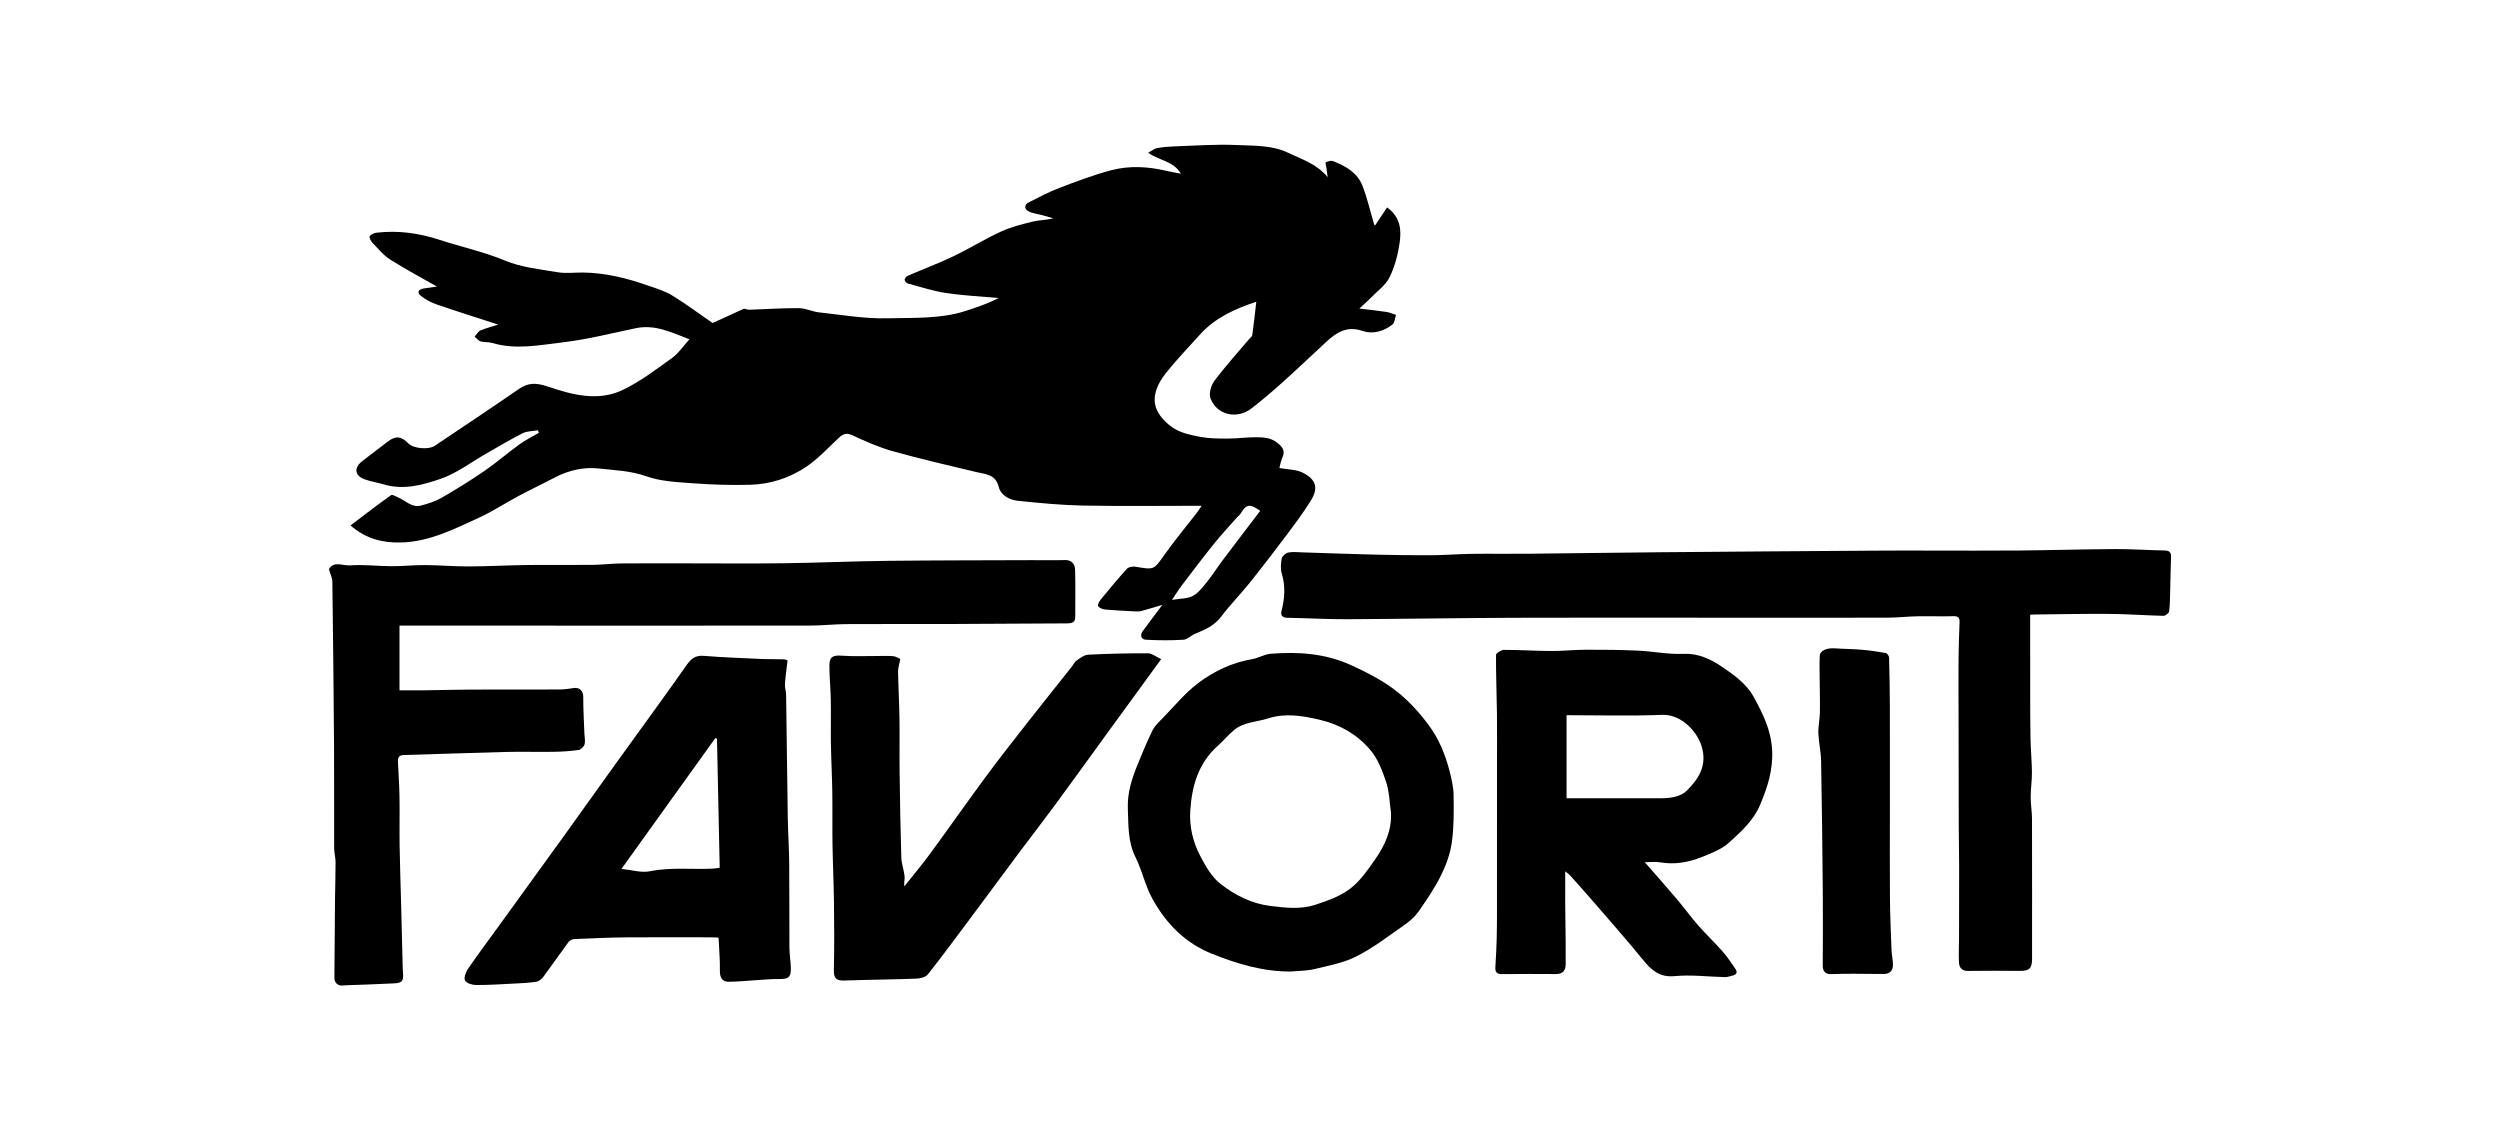
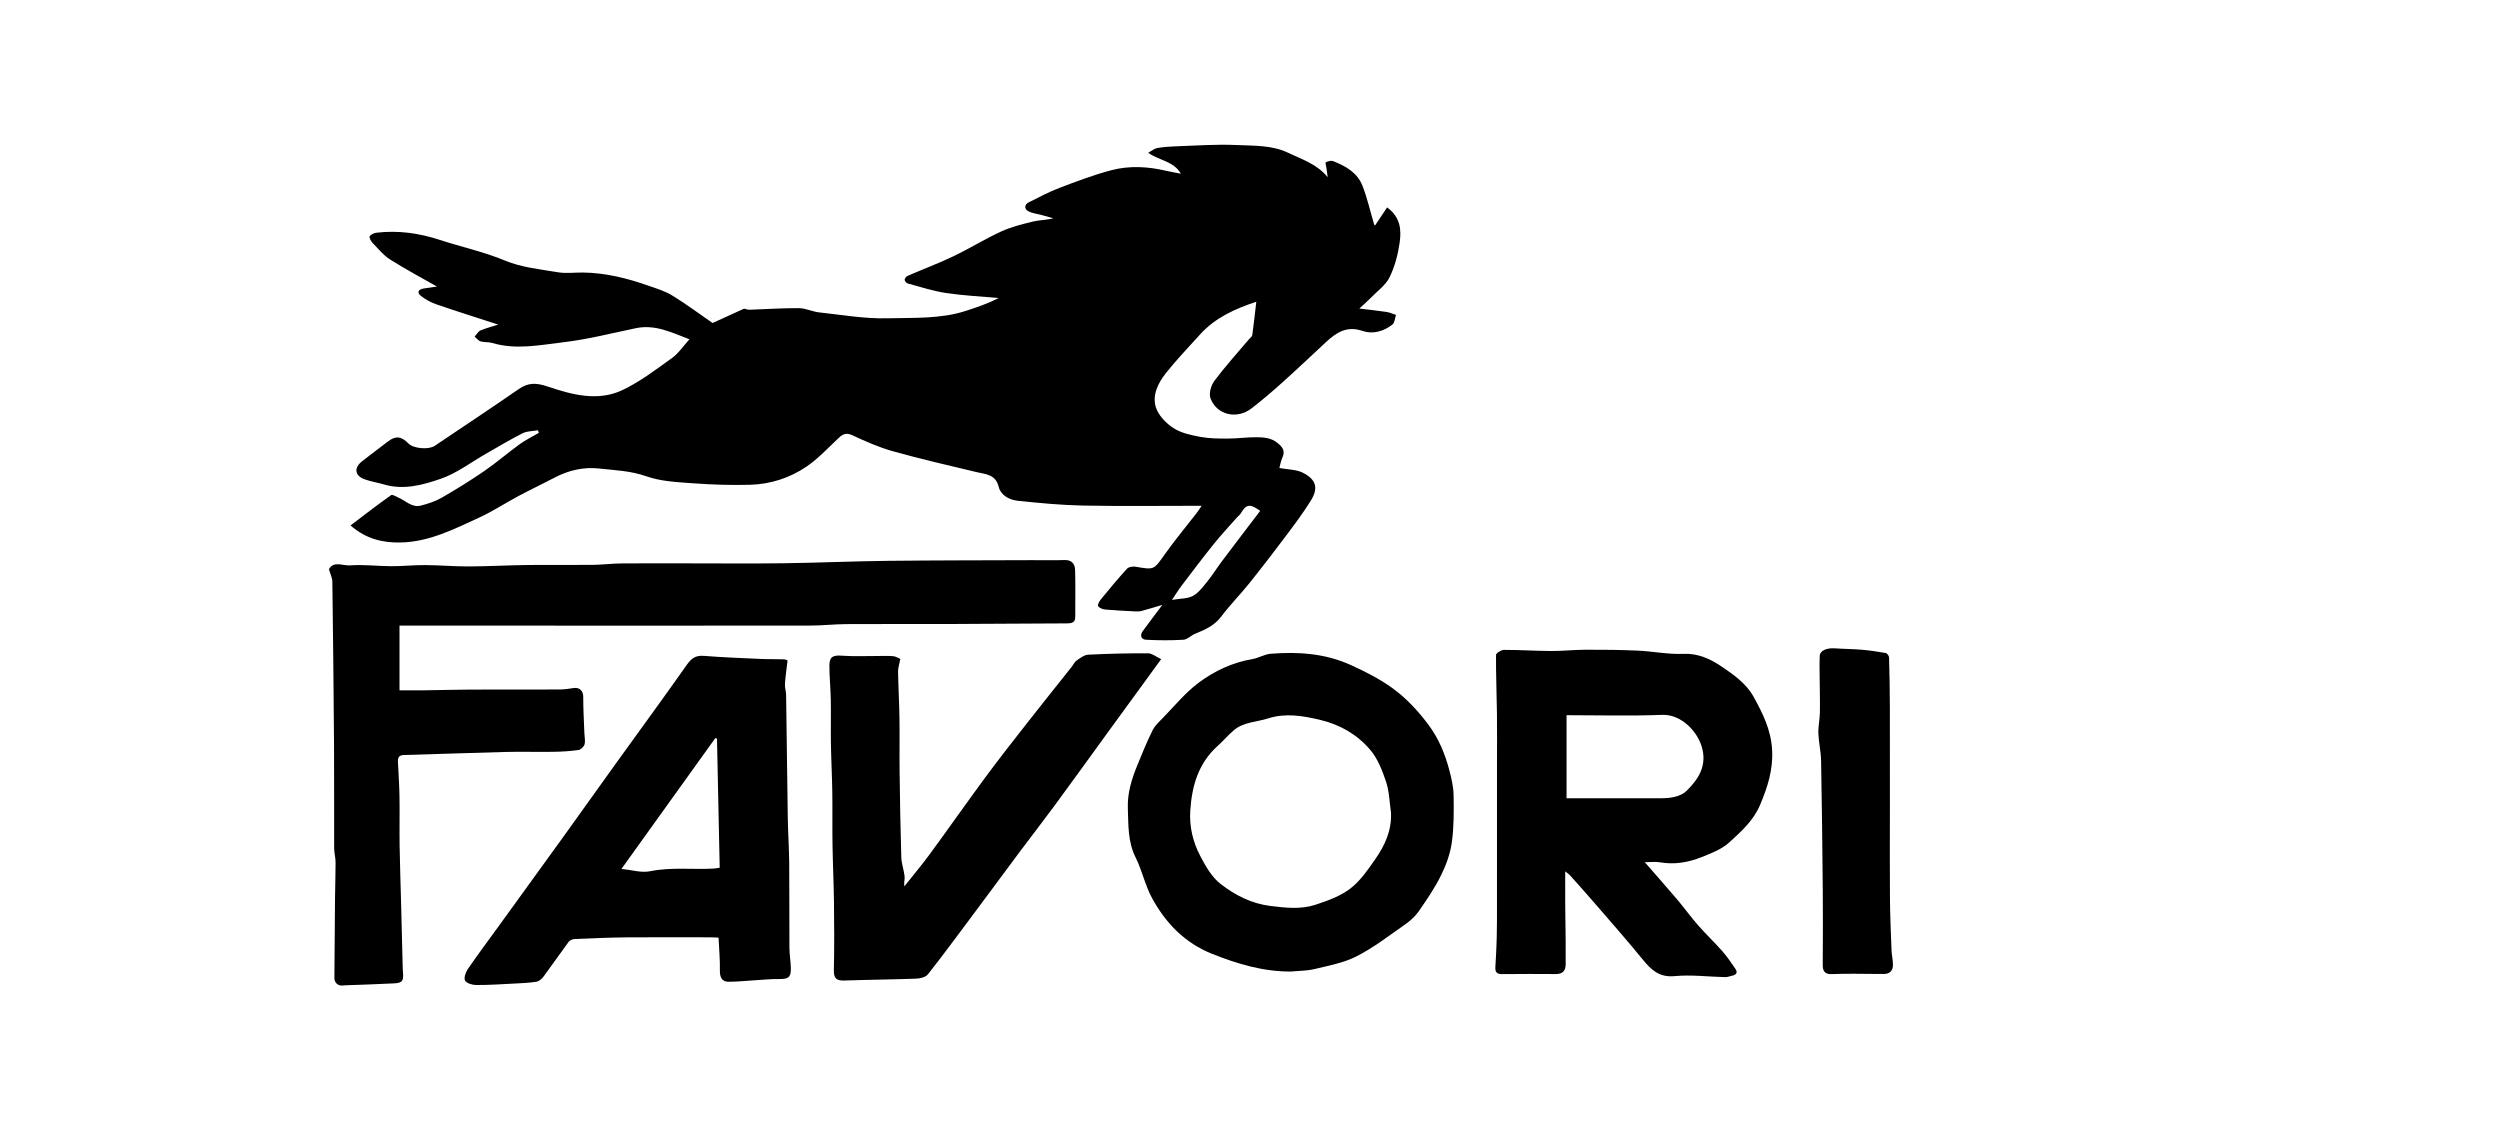
<svg xmlns="http://www.w3.org/2000/svg" width="190" height="87" viewBox="0 0 190 87" fill="none">
  <path d="M37.87 24.67C36.314 24.165 34.736 23.67 33.171 23.132C32.747 22.987 32.33 22.761 31.981 22.482C31.669 22.233 31.793 21.989 32.191 21.927C32.595 21.865 33 21.809 33.21 21.779C32.11 21.151 30.849 20.48 29.644 19.719C29.136 19.398 28.735 18.897 28.31 18.454C28.186 18.325 28.038 18.045 28.094 17.959C28.189 17.812 28.429 17.707 28.621 17.685C30.26 17.492 31.856 17.718 33.417 18.23C35.063 18.771 36.755 19.128 38.375 19.802C39.628 20.326 41.05 20.463 42.411 20.694C43.024 20.798 43.669 20.704 44.299 20.712C46.006 20.731 47.637 21.139 49.235 21.697C49.865 21.917 50.524 22.111 51.086 22.455C52.149 23.106 53.152 23.857 54.156 24.549C54.892 24.214 55.724 23.834 56.552 23.456C56.677 23.483 56.828 23.545 56.976 23.54C58.221 23.5 59.465 23.409 60.71 23.419C61.23 23.422 61.743 23.687 62.268 23.743C63.992 23.929 65.726 24.235 67.447 24.19C69.438 24.137 71.471 24.255 73.416 23.623C74.254 23.351 75.087 23.067 75.906 22.65C74.572 22.53 73.228 22.467 71.905 22.269C70.921 22.122 69.961 21.807 68.996 21.546C68.892 21.518 68.757 21.365 68.753 21.265C68.75 21.166 68.872 21.012 68.977 20.967C70.131 20.466 71.312 20.023 72.446 19.482C73.676 18.895 74.84 18.169 76.077 17.599C76.84 17.247 77.678 17.04 78.5 16.838C78.991 16.718 79.517 16.735 80.051 16.587C79.751 16.504 79.453 16.422 79.153 16.339C78.806 16.243 78.418 16.213 78.121 16.033C77.83 15.857 77.854 15.542 78.196 15.372C78.955 14.997 79.703 14.59 80.492 14.29C81.798 13.792 83.113 13.291 84.461 12.937C85.821 12.578 87.222 12.652 88.598 12.974C88.942 13.054 89.29 13.111 89.748 13.201C89.194 12.24 88.13 12.218 87.262 11.612C87.571 11.443 87.75 11.284 87.949 11.25C88.4 11.174 88.861 11.136 89.32 11.122C90.87 11.071 92.424 10.951 93.968 11.022C95.286 11.084 96.66 11.017 97.896 11.611C98.933 12.109 100.083 12.456 100.904 13.468C100.874 13.242 100.846 13.018 100.814 12.792C100.792 12.634 100.71 12.36 100.751 12.339C100.917 12.26 101.15 12.183 101.306 12.242C102.26 12.612 103.157 13.117 103.547 14.117C103.916 15.063 104.14 16.067 104.43 17.044C104.439 17.074 104.466 17.097 104.498 17.144C104.805 16.683 105.106 16.232 105.42 15.763C106.444 16.508 106.51 17.485 106.375 18.427C106.245 19.334 106.008 20.266 105.603 21.079C105.298 21.693 104.657 22.14 104.158 22.655C103.937 22.883 103.696 23.091 103.311 23.45C104.112 23.547 104.745 23.612 105.372 23.708C105.619 23.745 105.854 23.853 106.095 23.93C106.01 24.18 106 24.526 105.826 24.664C105.171 25.186 104.319 25.416 103.577 25.158C102.358 24.736 101.565 25.269 100.769 26.006C99.656 27.038 98.556 28.083 97.427 29.096C96.678 29.77 95.91 30.425 95.112 31.04C93.999 31.897 92.466 31.542 91.995 30.265C91.861 29.901 92.041 29.281 92.296 28.941C93.115 27.848 94.037 26.832 94.919 25.787C95.009 25.681 95.158 25.582 95.174 25.464C95.291 24.628 95.379 23.788 95.479 22.934C93.898 23.456 92.369 24.127 91.201 25.423C90.322 26.399 89.406 27.346 88.594 28.375C88.014 29.11 87.556 30.036 87.846 30.955C88.04 31.568 88.614 32.164 89.173 32.529C89.754 32.909 90.509 33.068 91.212 33.2C91.895 33.329 92.609 33.333 93.308 33.332C94.028 33.332 94.749 33.226 95.469 33.23C96.034 33.233 96.593 33.261 97.092 33.664C97.537 34.025 97.677 34.309 97.451 34.802C97.341 35.042 97.303 35.315 97.233 35.569C97.882 35.69 98.523 35.675 99.025 35.932C100.055 36.46 100.211 37.115 99.606 38.077C99.062 38.941 98.454 39.767 97.84 40.584C96.898 41.839 95.943 43.086 94.962 44.31C94.27 45.176 93.484 45.967 92.819 46.852C92.295 47.55 91.579 47.862 90.822 48.168C90.518 48.292 90.247 48.602 89.948 48.62C88.999 48.678 88.042 48.673 87.092 48.62C86.737 48.6 86.612 48.291 86.85 47.964C87.331 47.306 87.824 46.658 88.336 45.973C87.796 46.132 87.267 46.297 86.731 46.44C86.57 46.482 86.391 46.471 86.222 46.463C85.479 46.424 84.736 46.392 83.996 46.324C83.802 46.306 83.562 46.211 83.454 46.067C83.397 45.992 83.539 45.705 83.654 45.566C84.307 44.77 84.964 43.977 85.658 43.218C85.784 43.079 86.107 43.036 86.317 43.072C87.727 43.32 87.689 43.305 88.502 42.157C89.278 41.063 90.14 40.03 90.961 38.969C91.082 38.811 91.186 38.641 91.325 38.439C88.252 38.439 85.277 38.48 82.305 38.423C80.639 38.39 78.972 38.231 77.314 38.054C76.703 37.988 76.055 37.625 75.909 37.026C75.671 36.046 74.944 36.054 74.23 35.883C72.1 35.375 69.962 34.883 67.854 34.293C66.794 33.997 65.772 33.542 64.772 33.075C64.25 32.831 63.993 33.043 63.655 33.363C62.886 34.093 62.148 34.884 61.278 35.473C60.009 36.331 58.545 36.802 57.005 36.843C55.574 36.882 54.136 36.837 52.708 36.732C51.502 36.643 50.245 36.595 49.125 36.199C47.927 35.775 46.707 35.739 45.503 35.605C44.377 35.48 43.226 35.735 42.181 36.284C41.26 36.767 40.318 37.211 39.402 37.7C38.405 38.232 37.456 38.861 36.433 39.33C34.522 40.206 32.629 41.184 30.452 41.229C29.084 41.258 27.815 40.961 26.639 39.933C27.668 39.154 28.682 38.369 29.726 37.628C29.823 37.559 30.112 37.744 30.305 37.829C30.851 38.071 31.317 38.596 31.981 38.425C32.525 38.286 33.08 38.108 33.562 37.83C34.672 37.191 35.766 36.513 36.822 35.787C37.737 35.159 38.58 34.422 39.481 33.77C39.941 33.437 40.459 33.186 40.952 32.897C40.93 32.831 40.908 32.766 40.885 32.7C40.494 32.771 40.061 32.756 39.721 32.927C38.774 33.403 37.865 33.956 36.942 34.48C35.8 35.129 34.721 35.965 33.5 36.386C32.139 36.856 30.68 37.264 29.181 36.817C28.69 36.671 28.174 36.599 27.696 36.423C26.952 36.149 26.886 35.55 27.525 35.05C28.173 34.543 28.835 34.05 29.489 33.55C30.074 33.103 30.487 33.146 31.052 33.714C31.432 34.096 32.581 34.191 33.031 33.888C35.159 32.453 37.304 31.041 39.413 29.577C40.16 29.057 40.761 29.085 41.651 29.385C43.464 29.997 45.428 30.527 47.284 29.656C48.636 29.021 49.854 28.081 51.08 27.205C51.565 26.859 51.913 26.319 52.397 25.786C51.036 25.266 49.788 24.633 48.31 24.945C46.475 25.331 44.647 25.796 42.791 26.015C41.011 26.225 39.204 26.603 37.401 26.064C37.121 25.98 36.802 26.027 36.521 25.944C36.351 25.893 36.223 25.705 36.075 25.578C36.224 25.417 36.344 25.185 36.529 25.107C36.992 24.919 37.483 24.794 37.87 24.67ZM95.775 38.825C94.98 38.259 94.716 38.317 94.306 39.008C94.226 39.143 94.083 39.239 93.977 39.36C93.384 40.035 92.769 40.694 92.207 41.395C91.381 42.423 90.587 43.478 89.788 44.529C89.567 44.819 89.379 45.132 89.071 45.592C89.731 45.478 90.278 45.507 90.68 45.279C91.122 45.028 91.457 44.562 91.79 44.15C92.167 43.685 92.479 43.168 92.841 42.688C93.804 41.405 94.78 40.132 95.775 38.825Z" fill="black" />
-   <path d="M154.294 46.72C154.294 48.765 154.291 50.738 154.295 52.711C154.297 53.876 154.296 55.043 154.32 56.208C154.337 57.041 154.421 57.872 154.427 58.704C154.432 59.325 154.333 59.948 154.331 60.57C154.33 61.128 154.431 61.685 154.432 62.244C154.442 65.782 154.437 69.321 154.437 72.861C154.437 73.608 154.229 73.795 153.494 73.788C152.185 73.775 150.876 73.773 149.568 73.79C149.108 73.796 148.903 73.541 148.882 73.156C148.849 72.529 148.886 71.899 148.887 71.272C148.892 69.482 148.899 67.692 148.895 65.902C148.893 64.812 148.867 63.722 148.864 62.633C148.857 59.94 148.855 57.246 148.852 54.552C148.849 53.072 148.838 51.591 148.849 50.112C148.857 49.172 148.889 48.233 148.927 47.294C148.941 46.935 148.815 46.821 148.446 46.832C147.532 46.858 146.616 46.821 145.7 46.839C144.971 46.852 144.241 46.938 143.512 46.941C140.653 46.953 137.794 46.946 134.935 46.946C133.345 46.946 131.755 46.946 130.165 46.946C125.15 46.946 120.135 46.93 115.119 46.951C110.868 46.968 106.617 47.04 102.366 47.06C100.856 47.067 99.344 46.978 97.833 46.952C97.439 46.944 97.311 46.755 97.398 46.418C97.642 45.476 97.701 44.548 97.418 43.593C97.312 43.238 97.337 42.817 97.411 42.449C97.448 42.265 97.712 42.034 97.907 41.993C98.257 41.92 98.634 41.97 99 41.981C100.846 42.038 102.692 42.109 104.539 42.153C105.97 42.187 107.402 42.205 108.834 42.197C109.839 42.191 110.844 42.106 111.85 42.093C113.272 42.073 114.694 42.1 116.117 42.085C119.556 42.051 122.995 41.998 126.434 41.968C132.007 41.919 137.58 41.883 143.152 41.845C144.346 41.836 145.54 41.844 146.733 41.844C148.958 41.844 151.182 41.859 153.408 41.839C155.86 41.817 158.312 41.743 160.764 41.73C162.009 41.724 163.256 41.813 164.503 41.836C164.868 41.844 165.014 41.97 164.999 42.338C164.966 43.184 164.958 44.031 164.934 44.879C164.919 45.408 164.923 45.941 164.854 46.464C164.835 46.599 164.574 46.805 164.429 46.803C163.075 46.773 161.723 46.668 160.369 46.657C158.432 46.64 156.493 46.684 154.555 46.703C154.46 46.704 154.362 46.715 154.294 46.72Z" fill="black" />
  <path d="M25 43.263C25.351 42.606 26.065 43.01 26.61 42.969C27.644 42.891 28.694 43.028 29.737 43.032C30.594 43.035 31.452 42.94 32.309 42.946C33.415 42.953 34.521 43.053 35.627 43.049C37.096 43.044 38.563 42.959 40.031 42.941C41.687 42.92 43.344 42.948 45.001 42.931C45.741 42.924 46.481 42.828 47.222 42.821C48.886 42.804 50.552 42.815 52.216 42.815C54.668 42.815 57.121 42.84 59.572 42.807C62.192 42.772 64.811 42.654 67.43 42.624C71.105 42.582 74.779 42.587 78.454 42.572C79.269 42.568 80.085 42.594 80.9 42.563C81.455 42.544 81.694 42.861 81.707 43.317C81.742 44.511 81.718 45.705 81.719 46.9C81.719 47.306 81.448 47.376 81.126 47.377C78.955 47.389 76.785 47.4 74.613 47.411C73.712 47.416 72.813 47.426 71.912 47.426C69.375 47.429 66.838 47.417 64.301 47.432C63.406 47.439 62.511 47.542 61.617 47.543C55.031 47.553 48.447 47.548 41.861 47.548C38.064 47.548 34.267 47.548 30.362 47.548C30.362 49.196 30.362 50.829 30.362 52.467C31.004 52.467 31.602 52.473 32.2 52.465C33.398 52.45 34.595 52.413 35.793 52.408C38.045 52.399 40.297 52.411 42.548 52.401C42.904 52.4 43.26 52.339 43.613 52.289C44.053 52.226 44.327 52.523 44.326 52.944C44.324 53.872 44.379 54.802 44.413 55.731C44.423 56.013 44.498 56.31 44.426 56.569C44.377 56.748 44.14 56.976 43.961 57.002C43.329 57.09 42.687 57.128 42.047 57.138C40.831 57.157 39.613 57.118 38.397 57.149C35.833 57.213 33.27 57.311 30.707 57.381C30.312 57.392 30.227 57.577 30.244 57.913C30.29 58.797 30.347 59.681 30.362 60.565C30.383 61.791 30.351 63.018 30.37 64.245C30.395 65.769 30.448 67.292 30.488 68.814C30.529 70.405 30.573 71.995 30.607 73.587C30.614 73.921 30.708 74.365 30.535 74.561C30.364 74.757 29.912 74.734 29.58 74.752C28.514 74.808 27.446 74.837 26.379 74.878C26.278 74.882 26.176 74.882 26.078 74.896C25.702 74.954 25.41 74.69 25.414 74.326C25.435 72.29 25.443 70.254 25.462 68.219C25.471 67.324 25.506 66.43 25.504 65.536C25.503 65.18 25.397 64.824 25.396 64.468C25.386 61.888 25.404 59.307 25.387 56.727C25.359 52.556 25.314 48.384 25.259 44.213C25.256 43.921 25.103 43.627 25 43.263Z" fill="black" />
  <path d="M125.003 65.527C125.874 66.529 126.69 67.445 127.483 68.381C128.023 69.019 128.51 69.702 129.061 70.329C129.65 71.002 130.305 71.616 130.895 72.288C131.265 72.708 131.583 73.177 131.898 73.642C132.081 73.914 131.957 74.091 131.645 74.151C131.472 74.184 131.299 74.266 131.128 74.263C129.843 74.234 128.546 74.065 127.275 74.185C126.099 74.297 125.489 73.709 124.845 72.919C123.662 71.469 122.424 70.067 121.202 68.651C120.588 67.939 119.96 67.238 119.332 66.538C119.232 66.427 119.101 66.343 118.955 66.222C118.955 67.069 118.95 67.857 118.956 68.645C118.963 69.594 118.98 70.543 118.989 71.492C118.994 72.082 118.983 72.671 118.991 73.261C119 73.782 118.762 74.031 118.235 74.028C116.874 74.021 115.512 74.015 114.151 74.032C113.736 74.037 113.623 73.86 113.648 73.482C113.694 72.742 113.734 71.999 113.752 71.257C113.773 70.425 113.77 69.594 113.77 68.762C113.771 65.238 113.771 61.715 113.771 58.191C113.771 56.876 113.785 55.56 113.768 54.244C113.75 52.753 113.688 51.264 113.697 49.774C113.699 49.638 114.091 49.391 114.302 49.391C115.506 49.389 116.71 49.472 117.915 49.477C118.779 49.48 119.642 49.381 120.506 49.379C121.822 49.375 123.141 49.387 124.455 49.446C125.619 49.5 126.785 49.743 127.942 49.692C129.068 49.643 129.989 50.085 130.826 50.647C131.748 51.266 132.709 51.939 133.266 52.944C133.964 54.201 134.599 55.475 134.681 56.992C134.764 58.51 134.335 59.824 133.76 61.185C133.245 62.399 132.313 63.205 131.415 64.031C130.853 64.546 130.06 64.844 129.329 65.138C128.317 65.545 127.254 65.728 126.15 65.534C125.807 65.478 125.449 65.527 125.003 65.527ZM119.058 60.669C119.34 60.669 119.553 60.669 119.767 60.669C121.91 60.669 124.053 60.672 126.196 60.668C126.919 60.667 127.702 60.577 128.198 60.088C129.103 59.192 129.764 58.16 129.325 56.723C128.973 55.569 127.764 54.273 126.323 54.33C123.911 54.423 121.492 54.355 119.058 54.355C119.058 56.451 119.058 58.564 119.058 60.669Z" fill="black" />
  <path d="M59.855 50.195C59.774 50.898 59.69 51.441 59.656 51.987C59.639 52.258 59.74 52.535 59.744 52.809C59.79 55.937 59.823 59.066 59.872 62.195C59.891 63.33 59.971 64.464 59.98 65.598C60 67.745 59.982 69.894 59.996 72.041C60 72.559 60.097 73.077 60.105 73.596C60.116 74.282 59.911 74.413 59.247 74.405C58.548 74.396 57.849 74.476 57.148 74.517C56.547 74.553 55.945 74.616 55.344 74.613C54.869 74.611 54.7 74.255 54.711 73.765C54.727 72.952 54.651 72.136 54.611 71.263C54.424 71.254 54.23 71.237 54.036 71.236C51.892 71.234 49.748 71.221 47.603 71.24C46.295 71.252 44.986 71.309 43.679 71.365C43.52 71.372 43.31 71.455 43.22 71.575C42.57 72.45 41.955 73.35 41.306 74.225C41.176 74.4 40.955 74.583 40.753 74.615C40.181 74.703 39.599 74.724 39.02 74.754C38.078 74.803 37.135 74.866 36.191 74.861C35.895 74.86 35.458 74.732 35.346 74.524C35.238 74.32 35.39 73.888 35.558 73.644C36.356 72.485 37.199 71.359 38.024 70.219C39.641 67.987 41.259 65.755 42.87 63.519C44.201 61.673 45.518 59.817 46.847 57.969C48.634 55.486 50.444 53.019 52.204 50.517C52.55 50.026 52.879 49.797 53.493 49.846C54.95 49.962 56.411 50.016 57.872 50.081C58.44 50.107 59.011 50.087 59.579 50.108C59.719 50.114 59.855 50.195 59.855 50.195ZM54.491 56.132C54.449 56.119 54.406 56.108 54.364 56.096C51.986 59.409 49.609 62.722 47.231 66.036C47.988 66.11 48.733 66.349 49.404 66.214C51.017 65.889 52.628 66.098 54.236 66.012C54.37 66.004 54.501 65.975 54.697 65.947C54.628 62.653 54.559 59.392 54.491 56.132Z" fill="black" />
  <path d="M98.108 73.837C95.997 73.845 94.039 73.26 92.107 72.487C90.034 71.657 88.595 70.156 87.56 68.263C87.03 67.293 86.803 66.162 86.308 65.17C85.707 63.967 85.763 62.71 85.716 61.44C85.675 60.299 85.995 59.25 86.412 58.219C86.781 57.309 87.155 56.397 87.588 55.516C87.763 55.16 88.081 54.868 88.365 54.577C89.261 53.661 90.083 52.644 91.098 51.886C92.292 50.993 93.663 50.348 95.179 50.092C95.652 50.012 96.099 49.722 96.57 49.686C98.665 49.522 100.713 49.652 102.682 50.551C103.775 51.05 104.839 51.589 105.803 52.283C106.867 53.049 107.761 54.013 108.554 55.071C109.347 56.128 109.833 57.315 110.16 58.574C110.318 59.184 110.465 59.817 110.474 60.441C110.493 61.632 110.502 62.837 110.34 64.012C110.221 64.873 109.909 65.738 109.521 66.521C109.043 67.489 108.427 68.393 107.807 69.282C107.534 69.674 107.145 70.01 106.748 70.287C105.554 71.12 104.388 72.023 103.1 72.681C102.121 73.181 100.982 73.385 99.896 73.65C99.319 73.789 98.705 73.779 98.108 73.837ZM105.715 61.752C105.601 60.973 105.588 60.159 105.344 59.424C105.06 58.569 104.712 57.663 104.141 56.992C103.15 55.823 101.836 55.062 100.302 54.703C98.991 54.397 97.693 54.176 96.375 54.599C95.504 54.879 94.526 54.865 93.784 55.487C93.344 55.857 92.971 56.307 92.541 56.692C91.07 58.011 90.581 59.736 90.46 61.621C90.383 62.846 90.669 64.011 91.229 65.073C91.631 65.836 92.096 66.659 92.754 67.17C93.852 68.024 95.085 68.672 96.557 68.853C97.72 68.997 98.861 69.125 99.968 68.763C100.894 68.46 101.865 68.111 102.624 67.53C103.386 66.949 103.964 66.094 104.526 65.29C105.255 64.246 105.781 63.102 105.715 61.752Z" fill="black" />
  <path d="M68.424 50.079C68.349 50.482 68.248 50.762 68.253 51.043C68.272 52.227 68.342 53.411 68.36 54.596C68.38 55.957 68.351 57.319 68.37 58.679C68.397 60.839 68.433 63 68.499 65.158C68.514 65.641 68.696 66.117 68.751 66.602C68.776 66.83 68.684 67.07 68.73 67.364C69.378 66.547 70.052 65.749 70.669 64.908C72.089 62.973 73.463 61.004 74.89 59.073C75.949 57.639 77.053 56.237 78.151 54.834C79.244 53.438 80.355 52.058 81.456 50.669C81.578 50.514 81.665 50.308 81.819 50.203C82.089 50.017 82.395 49.773 82.698 49.757C84.216 49.679 85.738 49.644 87.259 49.652C87.554 49.653 87.848 49.908 88.249 50.095C86.817 52.06 85.451 53.934 84.086 55.81C82.773 57.616 81.47 59.428 80.147 61.227C79.308 62.367 78.437 63.483 77.589 64.618C76.372 66.247 75.166 67.886 73.95 69.516C72.817 71.035 71.693 72.562 70.521 74.05C70.351 74.265 69.932 74.366 69.624 74.377C67.803 74.445 65.979 74.458 64.157 74.52C63.562 74.541 63.357 74.343 63.373 73.726C63.413 72.025 63.402 70.323 63.383 68.621C63.365 67.128 63.293 65.638 63.27 64.145C63.249 62.816 63.275 61.489 63.254 60.162C63.236 58.951 63.17 57.742 63.15 56.532C63.132 55.412 63.161 54.29 63.14 53.169C63.124 52.308 63.034 51.446 63.033 50.584C63.033 49.908 63.314 49.78 63.996 49.832C64.86 49.898 65.734 49.854 66.603 49.857C67.031 49.858 67.46 49.834 67.885 49.869C68.088 49.889 68.28 50.021 68.424 50.079Z" fill="black" />
  <path d="M143.632 61.523C143.632 63.776 143.618 66.029 143.636 68.28C143.647 69.595 143.706 70.91 143.757 72.223C143.771 72.601 143.867 72.976 143.865 73.352C143.861 73.767 143.617 74.021 143.185 74.022C142.426 74.025 141.669 74.007 140.91 74.005C140.344 74.005 139.779 74.008 139.214 74.031C138.725 74.05 138.526 73.841 138.528 73.35C138.54 71.449 138.548 69.546 138.531 67.645C138.502 64.367 138.464 61.088 138.403 57.81C138.39 57.118 138.221 56.429 138.197 55.737C138.177 55.215 138.301 54.688 138.311 54.164C138.328 53.327 138.302 52.49 138.296 51.652C138.293 51.049 138.271 50.444 138.3 49.842C138.319 49.445 138.831 49.229 139.457 49.274C140.134 49.323 140.817 49.321 141.494 49.38C142.105 49.432 142.713 49.522 143.315 49.63C143.419 49.648 143.565 49.842 143.568 49.958C143.604 51.239 143.627 52.521 143.63 53.804C143.638 56.378 143.632 58.95 143.632 61.523Z" fill="black" />
</svg>